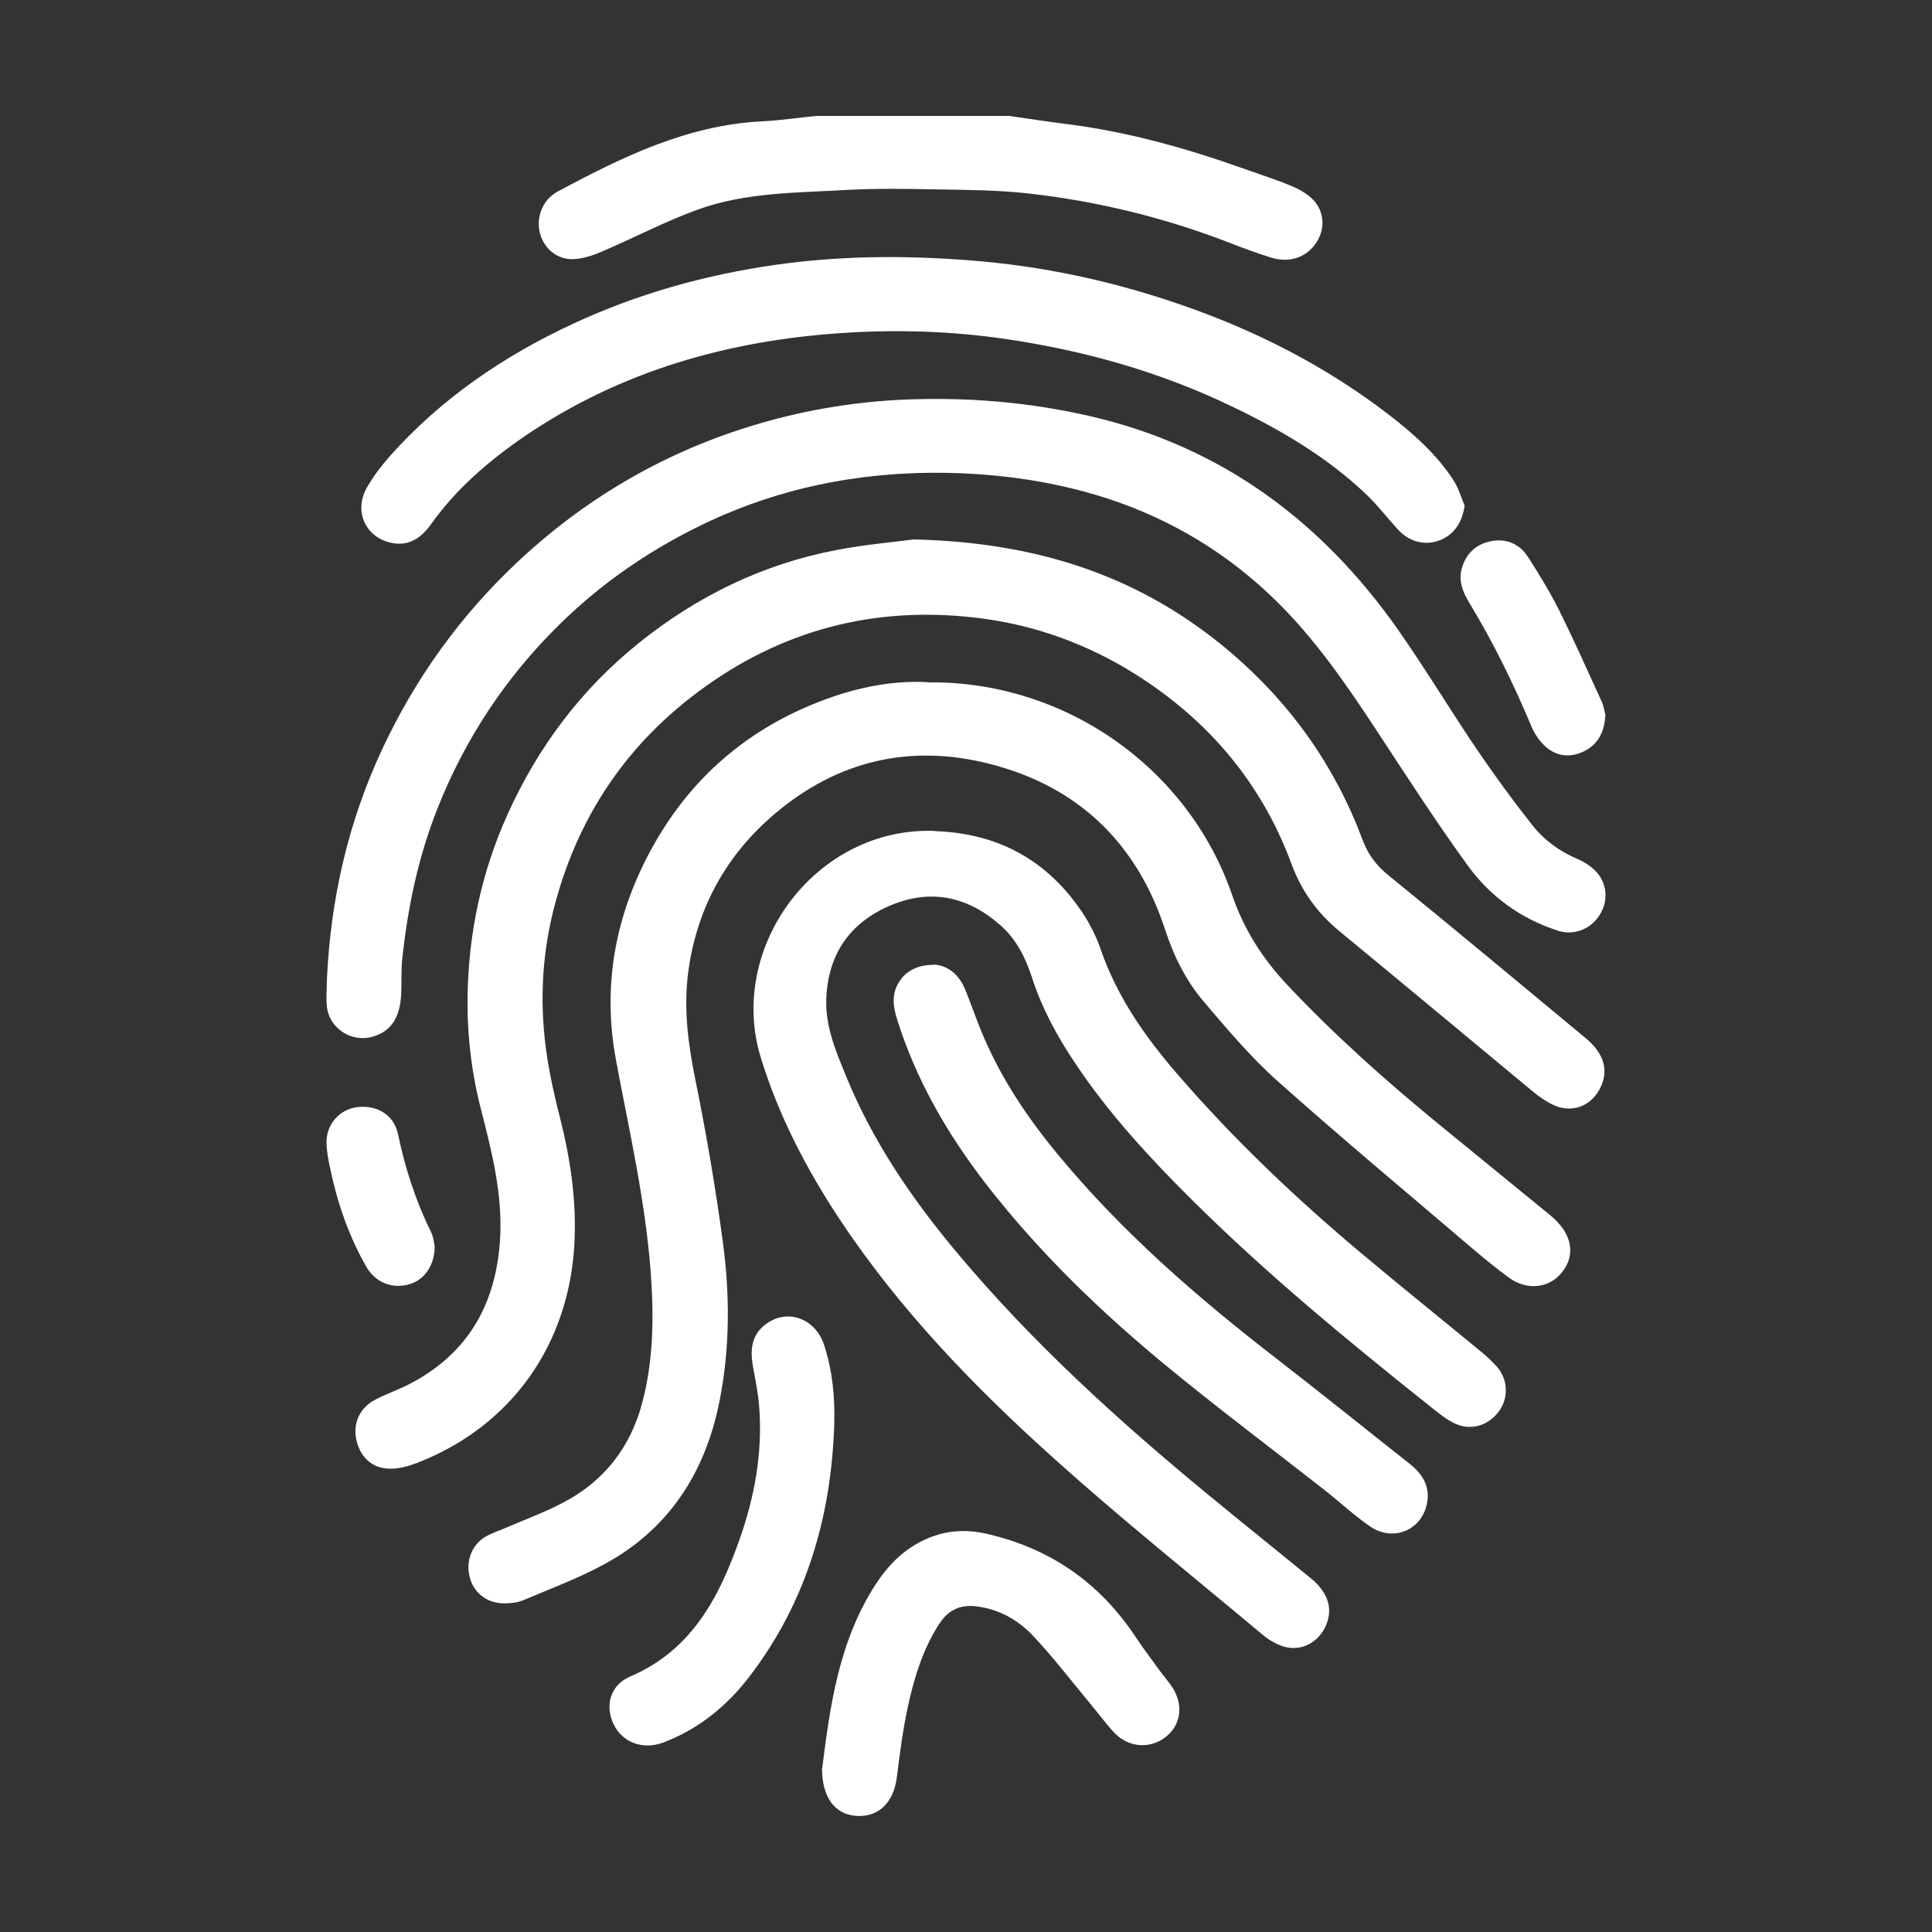
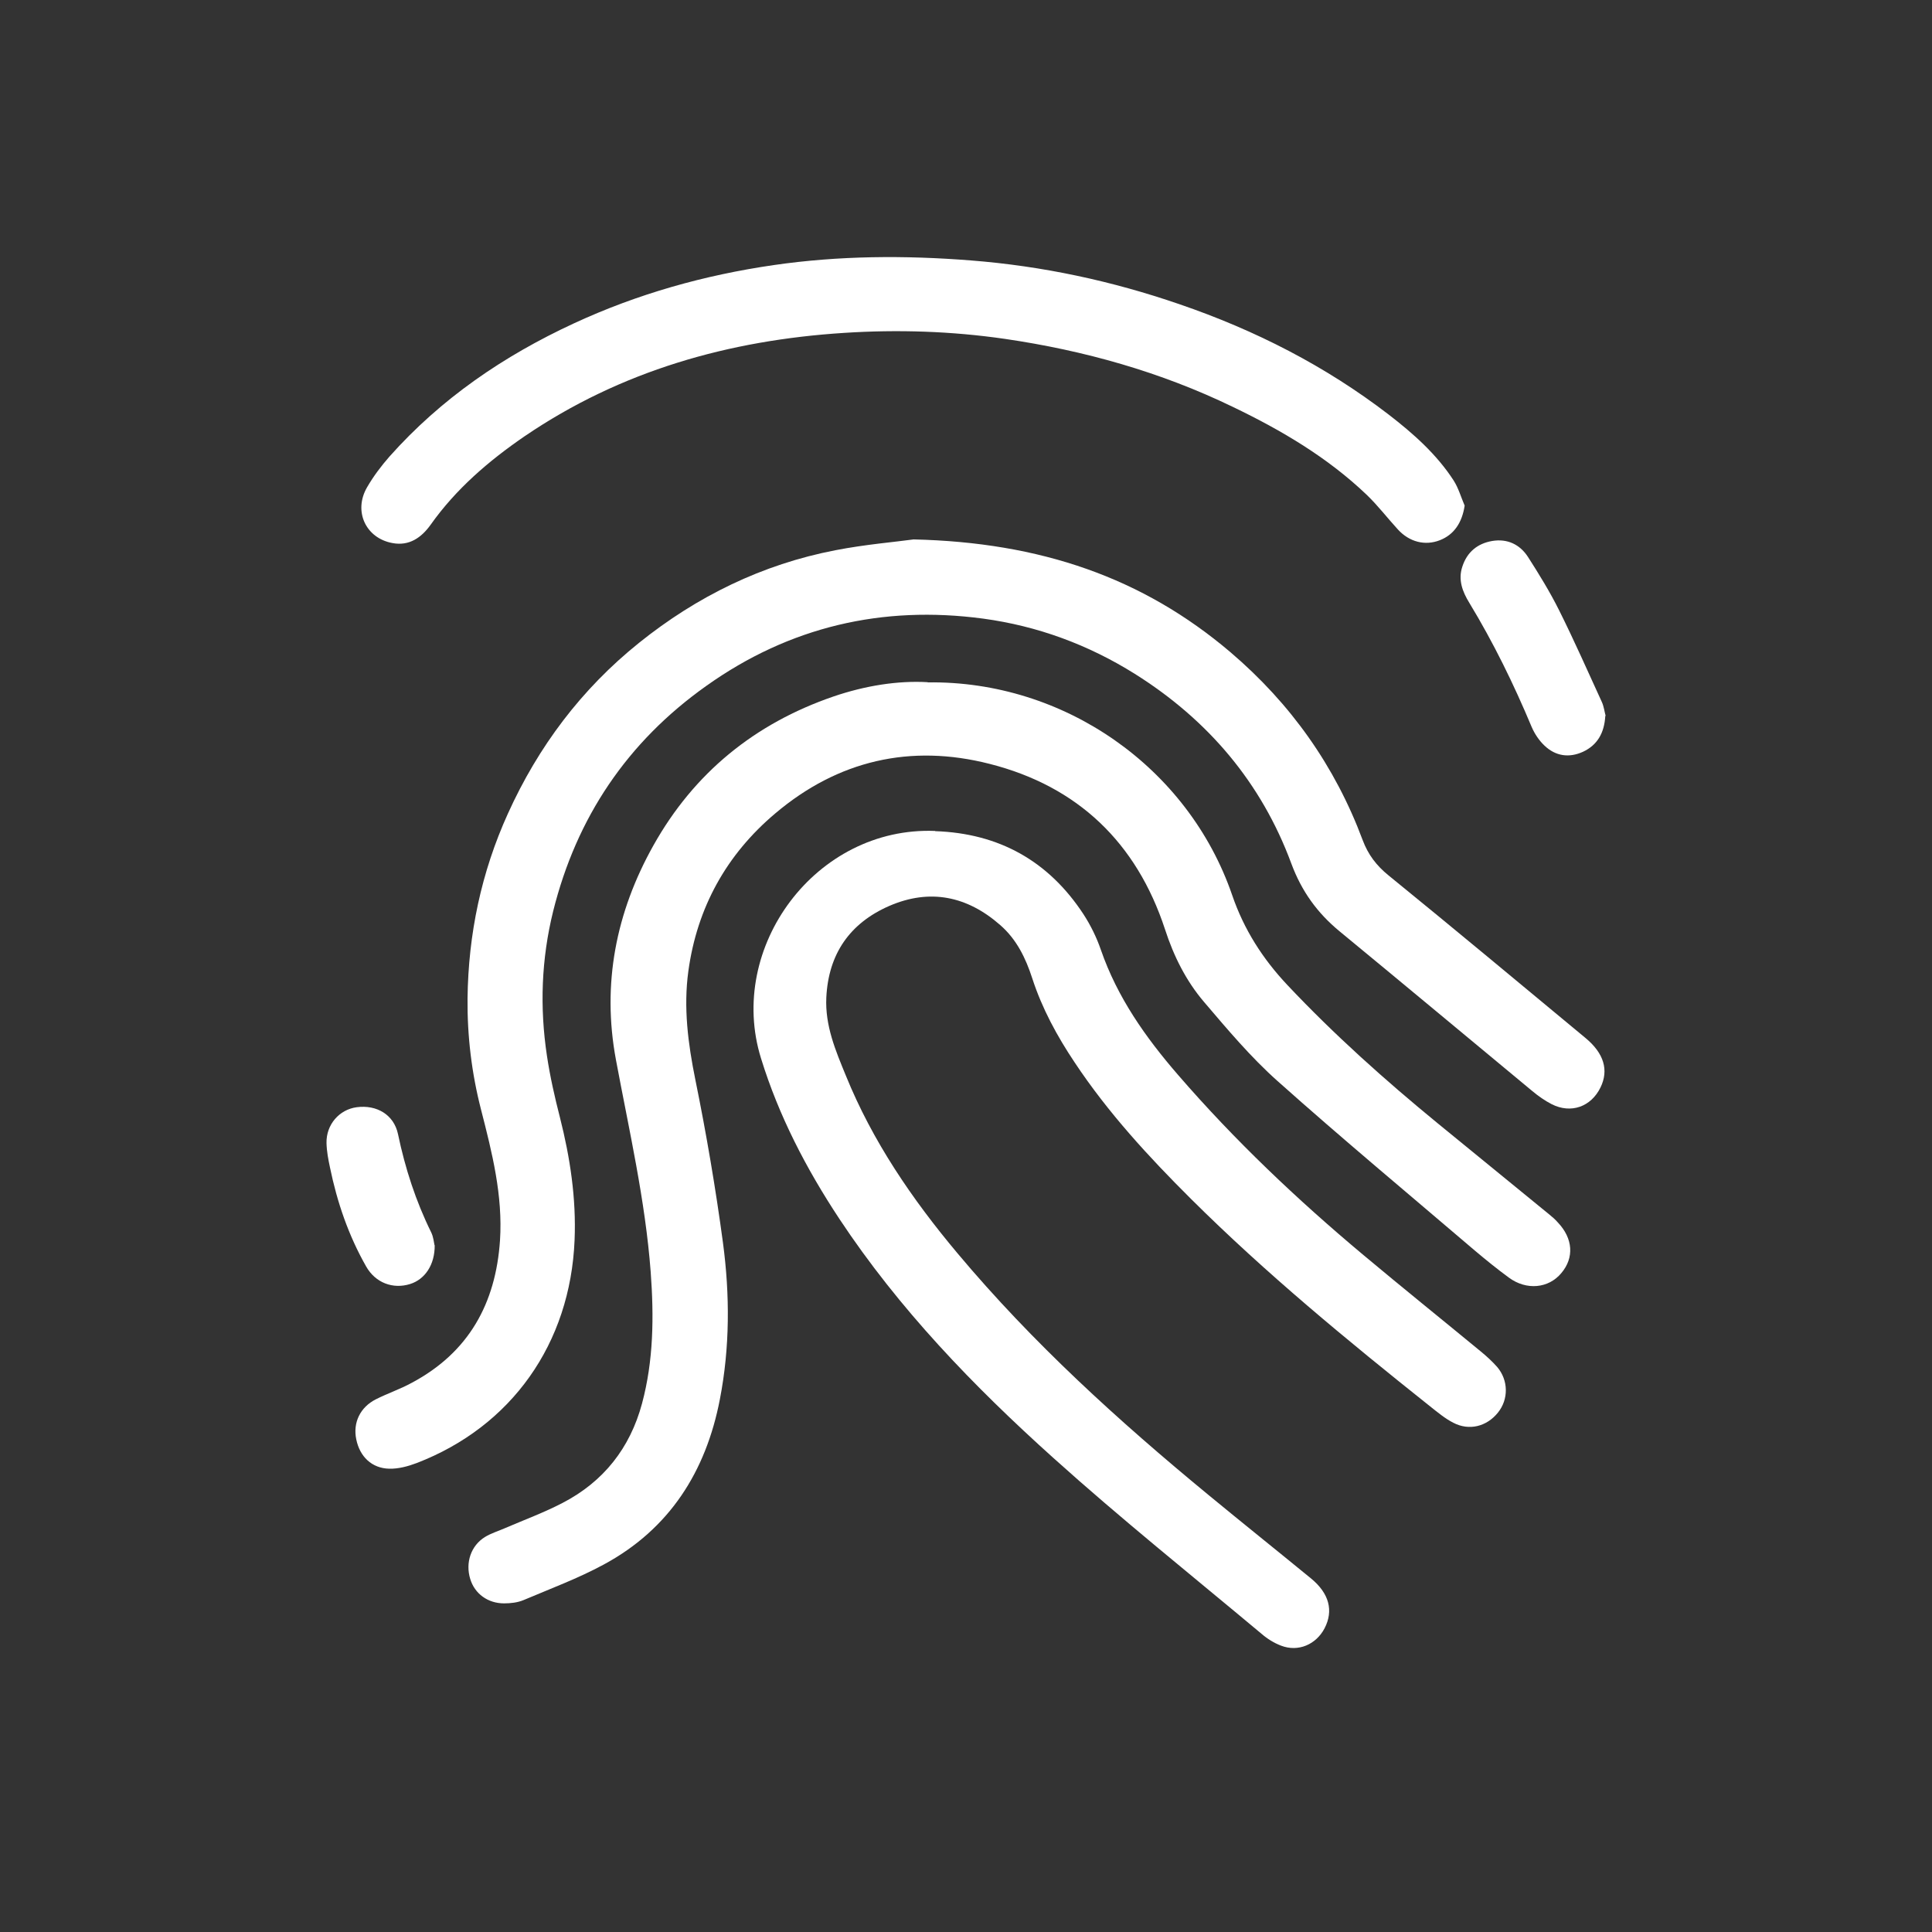
<svg xmlns="http://www.w3.org/2000/svg" version="1.1" viewBox="0 0 100 100">
  <rect x="0" y="0" width="100" height="100" fill="#333333" stroke="none" />
  <defs>
    <style>
      .cls-1 {
        fill: #fff;
      }
    </style>
  </defs>
  <g>
    <g id="Capa_1">
      <g>
-         <path class="cls-1" d="M52.23,6c1.04.15,2.08.31,3.13.44,3.14.41,6.16,1.27,9.13,2.33.78.28,1.58.53,2.34.85.41.17.84.41,1.14.72.6.64.62,1.53.16,2.22-.51.77-1.39,1.07-2.35.77-.76-.24-1.52-.52-2.26-.81-3.3-1.27-6.72-2.1-10.23-2.5-1.65-.19-3.31-.19-4.97-.22-1.49-.03-2.98-.05-4.47.03-2.59.15-5.24.12-7.71,1.01-1.72.62-3.34,1.48-5.03,2.2-.44.19-.92.34-1.39.37-.8.05-1.46-.45-1.72-1.17-.27-.74-.05-1.61.55-2.11.09-.07.18-.14.28-.2,3.35-1.79,6.73-3.46,10.63-3.65.94-.05,1.87-.19,2.8-.28,3.33,0,6.66,0,9.98,0Z" />
-         <path class="cls-1" d="M47.28,27.92c6.56.15,11.86,1.97,16.41,5.84,3.12,2.66,5.41,5.89,6.84,9.72.28.75.71,1.32,1.34,1.83,3.42,2.78,6.81,5.61,10.2,8.42.95.79,1.21,1.66.77,2.56-.49,1-1.53,1.37-2.53.86-.35-.18-.69-.42-.99-.67-3.33-2.76-6.65-5.53-9.99-8.28-1.15-.95-1.96-2.07-2.49-3.5-1.55-4.19-4.31-7.44-8.1-9.82-2.41-1.51-5.04-2.48-7.85-2.86-5.22-.7-10.03.42-14.33,3.48-4.09,2.9-6.72,6.81-7.93,11.67-.61,2.47-.7,4.97-.32,7.48.16,1.07.4,2.13.67,3.18.53,2.09.85,4.2.76,6.36-.22,5.35-3.26,9.65-8.18,11.54-.45.17-.94.3-1.41.29-.91-.02-1.53-.63-1.71-1.52-.18-.86.2-1.66,1.01-2.07.61-.31,1.27-.53,1.87-.86,2.94-1.57,4.34-4.1,4.56-7.37.15-2.33-.41-4.54-.98-6.76-.49-1.9-.72-3.83-.7-5.77.04-3.32.71-6.52,2.09-9.56,1.57-3.47,3.81-6.45,6.79-8.84,2.99-2.4,6.37-4.06,10.16-4.79,1.54-.3,3.11-.43,4.05-.56Z" />
+         <path class="cls-1" d="M47.28,27.92c6.56.15,11.86,1.97,16.41,5.84,3.12,2.66,5.41,5.89,6.84,9.72.28.75.71,1.32,1.34,1.83,3.42,2.78,6.81,5.61,10.2,8.42.95.79,1.21,1.66.77,2.56-.49,1-1.53,1.37-2.53.86-.35-.18-.69-.42-.99-.67-3.33-2.76-6.65-5.53-9.99-8.28-1.15-.95-1.96-2.07-2.49-3.5-1.55-4.19-4.31-7.44-8.1-9.82-2.41-1.51-5.04-2.48-7.85-2.86-5.22-.7-10.03.42-14.33,3.48-4.09,2.9-6.72,6.81-7.93,11.67-.61,2.47-.7,4.97-.32,7.48.16,1.07.4,2.13.67,3.18.53,2.09.85,4.2.76,6.36-.22,5.35-3.26,9.65-8.18,11.54-.45.17-.94.3-1.41.29-.91-.02-1.53-.63-1.71-1.52-.18-.86.2-1.66,1.01-2.07.61-.31,1.27-.53,1.87-.86,2.94-1.57,4.34-4.1,4.56-7.37.15-2.33-.41-4.54-.98-6.76-.49-1.9-.72-3.83-.7-5.77.04-3.32.71-6.52,2.09-9.56,1.57-3.47,3.81-6.45,6.79-8.84,2.99-2.4,6.37-4.06,10.16-4.79,1.54-.3,3.11-.43,4.05-.56" />
        <path class="cls-1" d="M48.01,35.32c7.05-.1,13.49,4.38,15.77,11.02.61,1.78,1.58,3.29,2.85,4.64,2.42,2.57,5.05,4.92,7.77,7.15,1.93,1.58,3.86,3.15,5.79,4.73.16.13.31.26.44.41.79.83.86,1.83.18,2.63-.66.79-1.8.9-2.71.23-.6-.44-1.18-.91-1.75-1.39-3.42-2.92-6.88-5.8-10.23-8.79-1.38-1.23-2.59-2.67-3.8-4.09-.93-1.09-1.57-2.37-2.02-3.76-1.47-4.48-4.51-7.4-9.07-8.56-4.1-1.05-7.86-.18-11.1,2.56-2.53,2.13-4.05,4.88-4.5,8.16-.26,1.88-.02,3.75.36,5.62.57,2.8,1.05,5.62,1.43,8.44.36,2.7.36,5.43-.16,8.11-.72,3.73-2.6,6.71-6.01,8.55-1.33.72-2.76,1.25-4.15,1.84-.31.13-.67.17-1.01.17-.84,0-1.52-.5-1.75-1.26-.26-.84.03-1.73.77-2.18.31-.19.68-.3,1.02-.45,1-.43,2.03-.81,2.99-1.31,2.12-1.1,3.49-2.84,4.11-5.14.6-2.23.62-4.51.45-6.81-.28-3.72-1.12-7.34-1.8-10.99-.73-3.92,0-7.63,1.94-11.09,2.1-3.75,5.24-6.31,9.32-7.71,1.64-.56,3.33-.83,4.88-.74Z" />
        <path class="cls-1" d="M48.4,43.02c3.3.11,5.87,1.54,7.68,4.3.37.57.68,1.2.9,1.84.85,2.46,2.31,4.53,3.99,6.47,2.93,3.39,6.17,6.46,9.6,9.33,2.02,1.69,4.07,3.34,6.11,5.02.29.24.56.49.81.77.59.69.6,1.68.04,2.37-.58.72-1.49.95-2.31.52-.43-.22-.81-.54-1.19-.84-4.28-3.41-8.51-6.89-12.39-10.75-2.19-2.18-4.29-4.46-6.01-7.05-.91-1.36-1.69-2.79-2.2-4.36-.34-1.05-.81-2.02-1.66-2.76-1.71-1.5-3.64-1.9-5.74-.99-2.04.89-3.15,2.48-3.26,4.74-.07,1.46.48,2.75,1.01,4.04,1.38,3.4,3.43,6.4,5.78,9.2,3.88,4.63,8.33,8.67,12.98,12.5,1.77,1.46,3.56,2.89,5.33,4.34.93.77,1.16,1.66.69,2.57-.44.84-1.36,1.24-2.25.9-.37-.14-.72-.36-1.02-.62-3.6-3.01-7.27-5.95-10.76-9.09-4.14-3.72-8-7.72-11.09-12.39-1.71-2.59-3.13-5.32-4.05-8.3-1.79-5.75,2.84-12.02,9.02-11.77Z" />
-         <path class="cls-1" d="M16.92,50.72c.19-4.19,1.1-8.19,2.89-12,1.7-3.62,3.99-6.81,6.89-9.55,3.47-3.28,7.49-5.66,12.05-7.08,2.57-.8,5.21-1.27,7.92-1.4,3.29-.15,6.52.11,9.71.84,6.81,1.56,12.04,5.44,16,11.09,1.43,2.04,2.71,4.18,4.11,6.24.9,1.32,1.85,2.62,2.84,3.87.61.77,1.4,1.34,2.32,1.73.31.13.61.32.86.55.65.6.77,1.53.33,2.28-.46.79-1.35,1.16-2.21.88-1.92-.62-3.5-1.77-4.66-3.37-1.66-2.29-3.2-4.68-4.75-7.04-1.56-2.37-3.16-4.7-5.21-6.7-3.16-3.08-6.92-5.02-11.24-5.94-2.14-.46-4.32-.66-6.48-.65-4.01.02-7.9.8-11.57,2.51-2.89,1.35-5.49,3.11-7.75,5.33-2.77,2.72-4.88,5.89-6.32,9.52-1,2.52-1.55,5.14-1.83,7.82-.07.62-.02,1.26-.06,1.89-.08,1.17-.54,1.84-1.44,2.11-1.1.34-2.28-.41-2.4-1.55-.05-.45,0-.91,0-1.37Z" />
        <path class="cls-1" d="M75.81,26.17c-.13.87-.54,1.5-1.28,1.79-.76.3-1.58.1-2.18-.56-.54-.59-1.03-1.23-1.6-1.78-2.03-1.94-4.42-3.35-6.94-4.56-3.74-1.81-7.69-2.92-11.8-3.52-2.76-.4-5.55-.49-8.32-.31-5.96.38-11.56,1.96-16.55,5.36-1.85,1.27-3.54,2.72-4.85,4.57-.48.67-1.11,1.11-1.97.95-1.39-.25-2.04-1.65-1.32-2.89.33-.57.73-1.1,1.16-1.59,2.67-3,5.91-5.21,9.54-6.89,3.3-1.53,6.76-2.5,10.35-3.02,3.38-.49,6.78-.51,10.2-.24,3.71.29,7.3,1.06,10.81,2.27,3.91,1.34,7.54,3.19,10.82,5.71,1.27.98,2.48,2.05,3.36,3.41.25.39.38.86.57,1.3Z" />
-         <path class="cls-1" d="M48.36,49.93c.7.04,1.29.51,1.62,1.34.33.82.61,1.66.97,2.48.94,2.17,2.25,4.12,3.75,5.94,3.35,4.07,7.31,7.5,11.47,10.71,2.29,1.77,4.54,3.59,6.81,5.38.62.49,1.02,1.11.9,1.92-.21,1.48-1.76,2.16-2.99,1.29-.82-.57-1.56-1.26-2.35-1.88-2.64-2.07-5.32-4.08-7.91-6.2-3.54-2.89-6.82-6.04-9.62-9.66-1.99-2.58-3.6-5.37-4.58-8.5-.17-.56-.27-1.1-.03-1.67.32-.72.97-1.15,1.96-1.14Z" />
-         <path class="cls-1" d="M42.56,91.5c.4-3.14.84-6.54,2.78-9.52.67-1.02,1.51-1.86,2.67-2.35.98-.42,1.99-.48,3.02-.25,3.32.75,5.9,2.54,7.77,5.38.41.62.87,1.21,1.3,1.81.19.25.39.49.57.75.59.9.47,1.92-.29,2.55-.81.67-1.95.61-2.71-.19-.43-.46-.8-.97-1.2-1.45-.99-1.19-1.93-2.42-2.98-3.54-.79-.84-1.78-1.41-2.99-1.55-.89-.1-1.48.26-1.93.98-.84,1.33-1.28,2.81-1.6,4.32-.25,1.17-.4,2.36-.55,3.55-.16,1.3-.94,2.08-2.1,2-1.09-.07-1.79-.95-1.77-2.5Z" />
-         <path class="cls-1" d="M43.18,73.71c-.15,4.77-1.43,9.18-4.36,13.03-1.18,1.55-2.65,2.76-4.51,3.46-1.03.38-2.09,0-2.55-.95-.46-.95-.18-2.03.85-2.47,3.21-1.37,4.63-4.13,5.69-7.16.76-2.17,1.17-4.42,1-6.74-.05-.71-.19-1.41-.32-2.11-.16-.87-.11-1.67.67-2.24,1.11-.82,2.56-.29,3.01,1.1.43,1.32.56,2.68.52,4.07Z" />
        <path class="cls-1" d="M83.09,37.05c-.05.89-.41,1.51-1.15,1.86-.72.33-1.42.23-1.99-.31-.28-.26-.52-.62-.67-.97-.93-2.22-1.98-4.37-3.23-6.43-.35-.57-.59-1.19-.36-1.87.24-.75.78-1.2,1.55-1.33.78-.13,1.43.18,1.85.83.57.89,1.13,1.8,1.6,2.74.78,1.56,1.48,3.15,2.21,4.74.12.25.15.55.21.75Z" />
        <path class="cls-1" d="M22.5,64.45c.01,1.02-.51,1.77-1.27,2.01-.89.28-1.8-.06-2.28-.91-.91-1.6-1.5-3.32-1.87-5.12-.09-.42-.17-.84-.18-1.27-.02-.95.66-1.73,1.56-1.85,1.04-.14,1.93.39,2.14,1.39.37,1.77.92,3.47,1.72,5.09.12.25.14.54.17.66Z" />
      </g>
    </g>
  </g>
</svg>